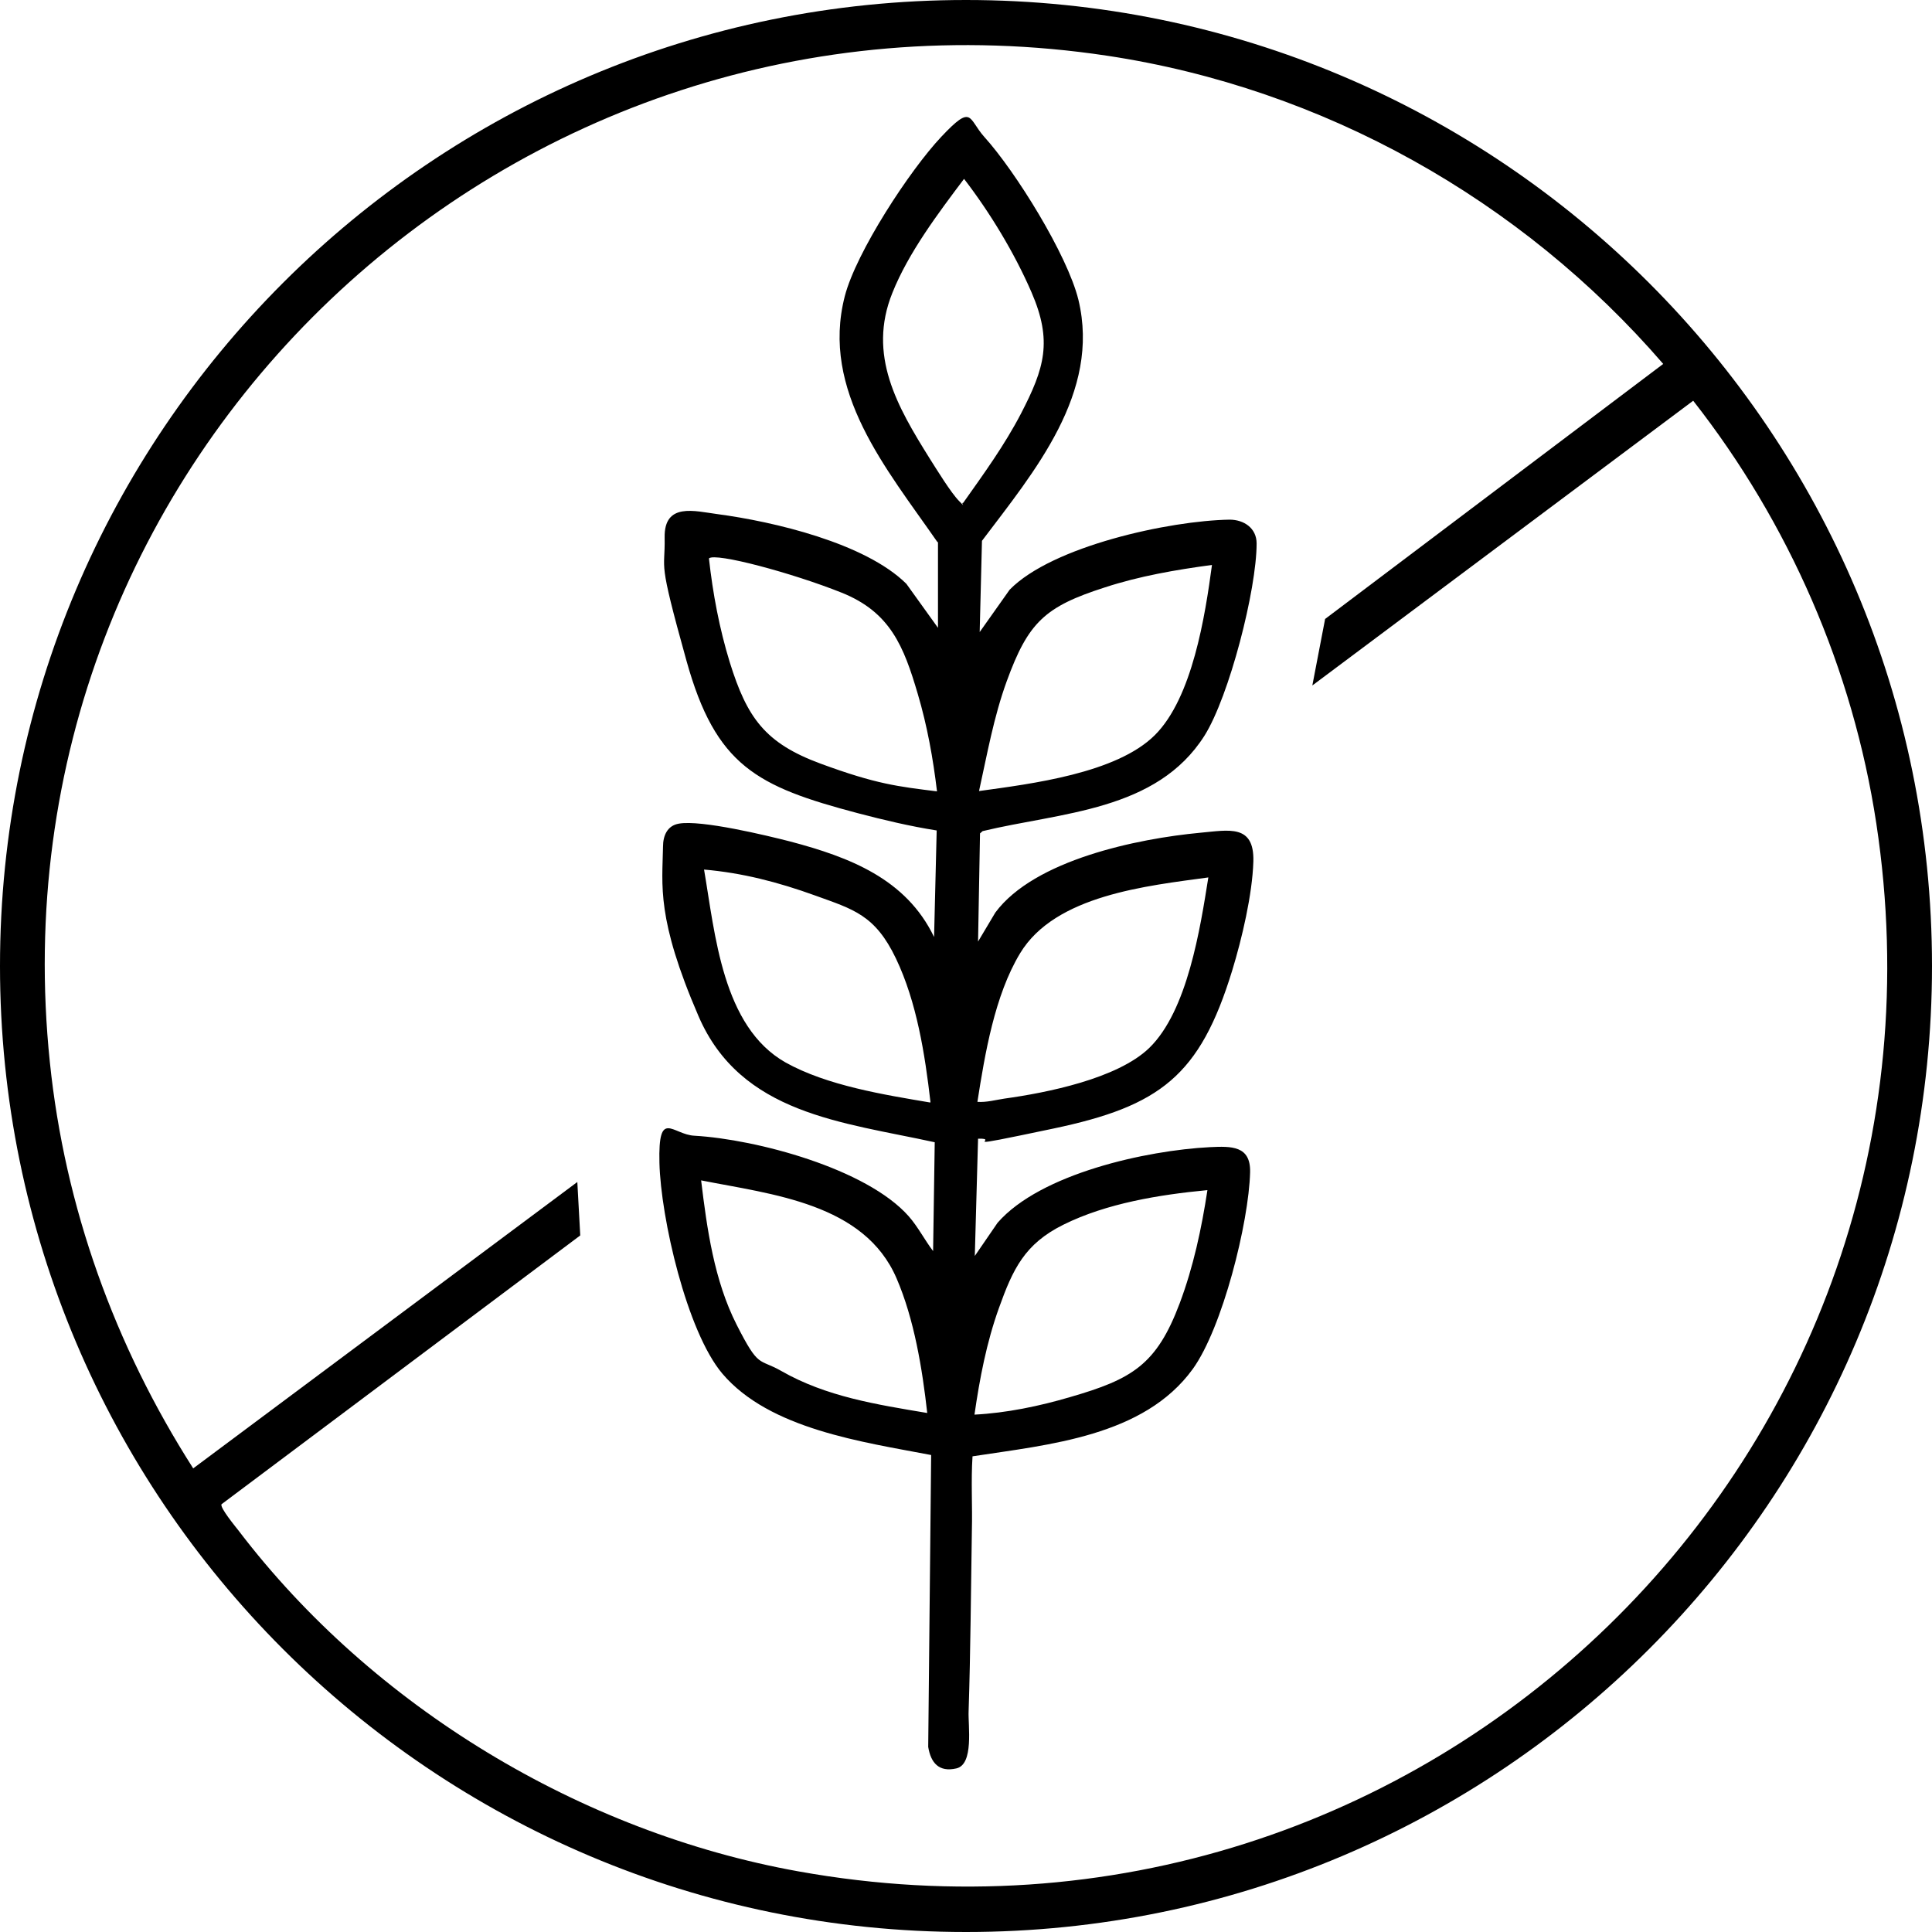
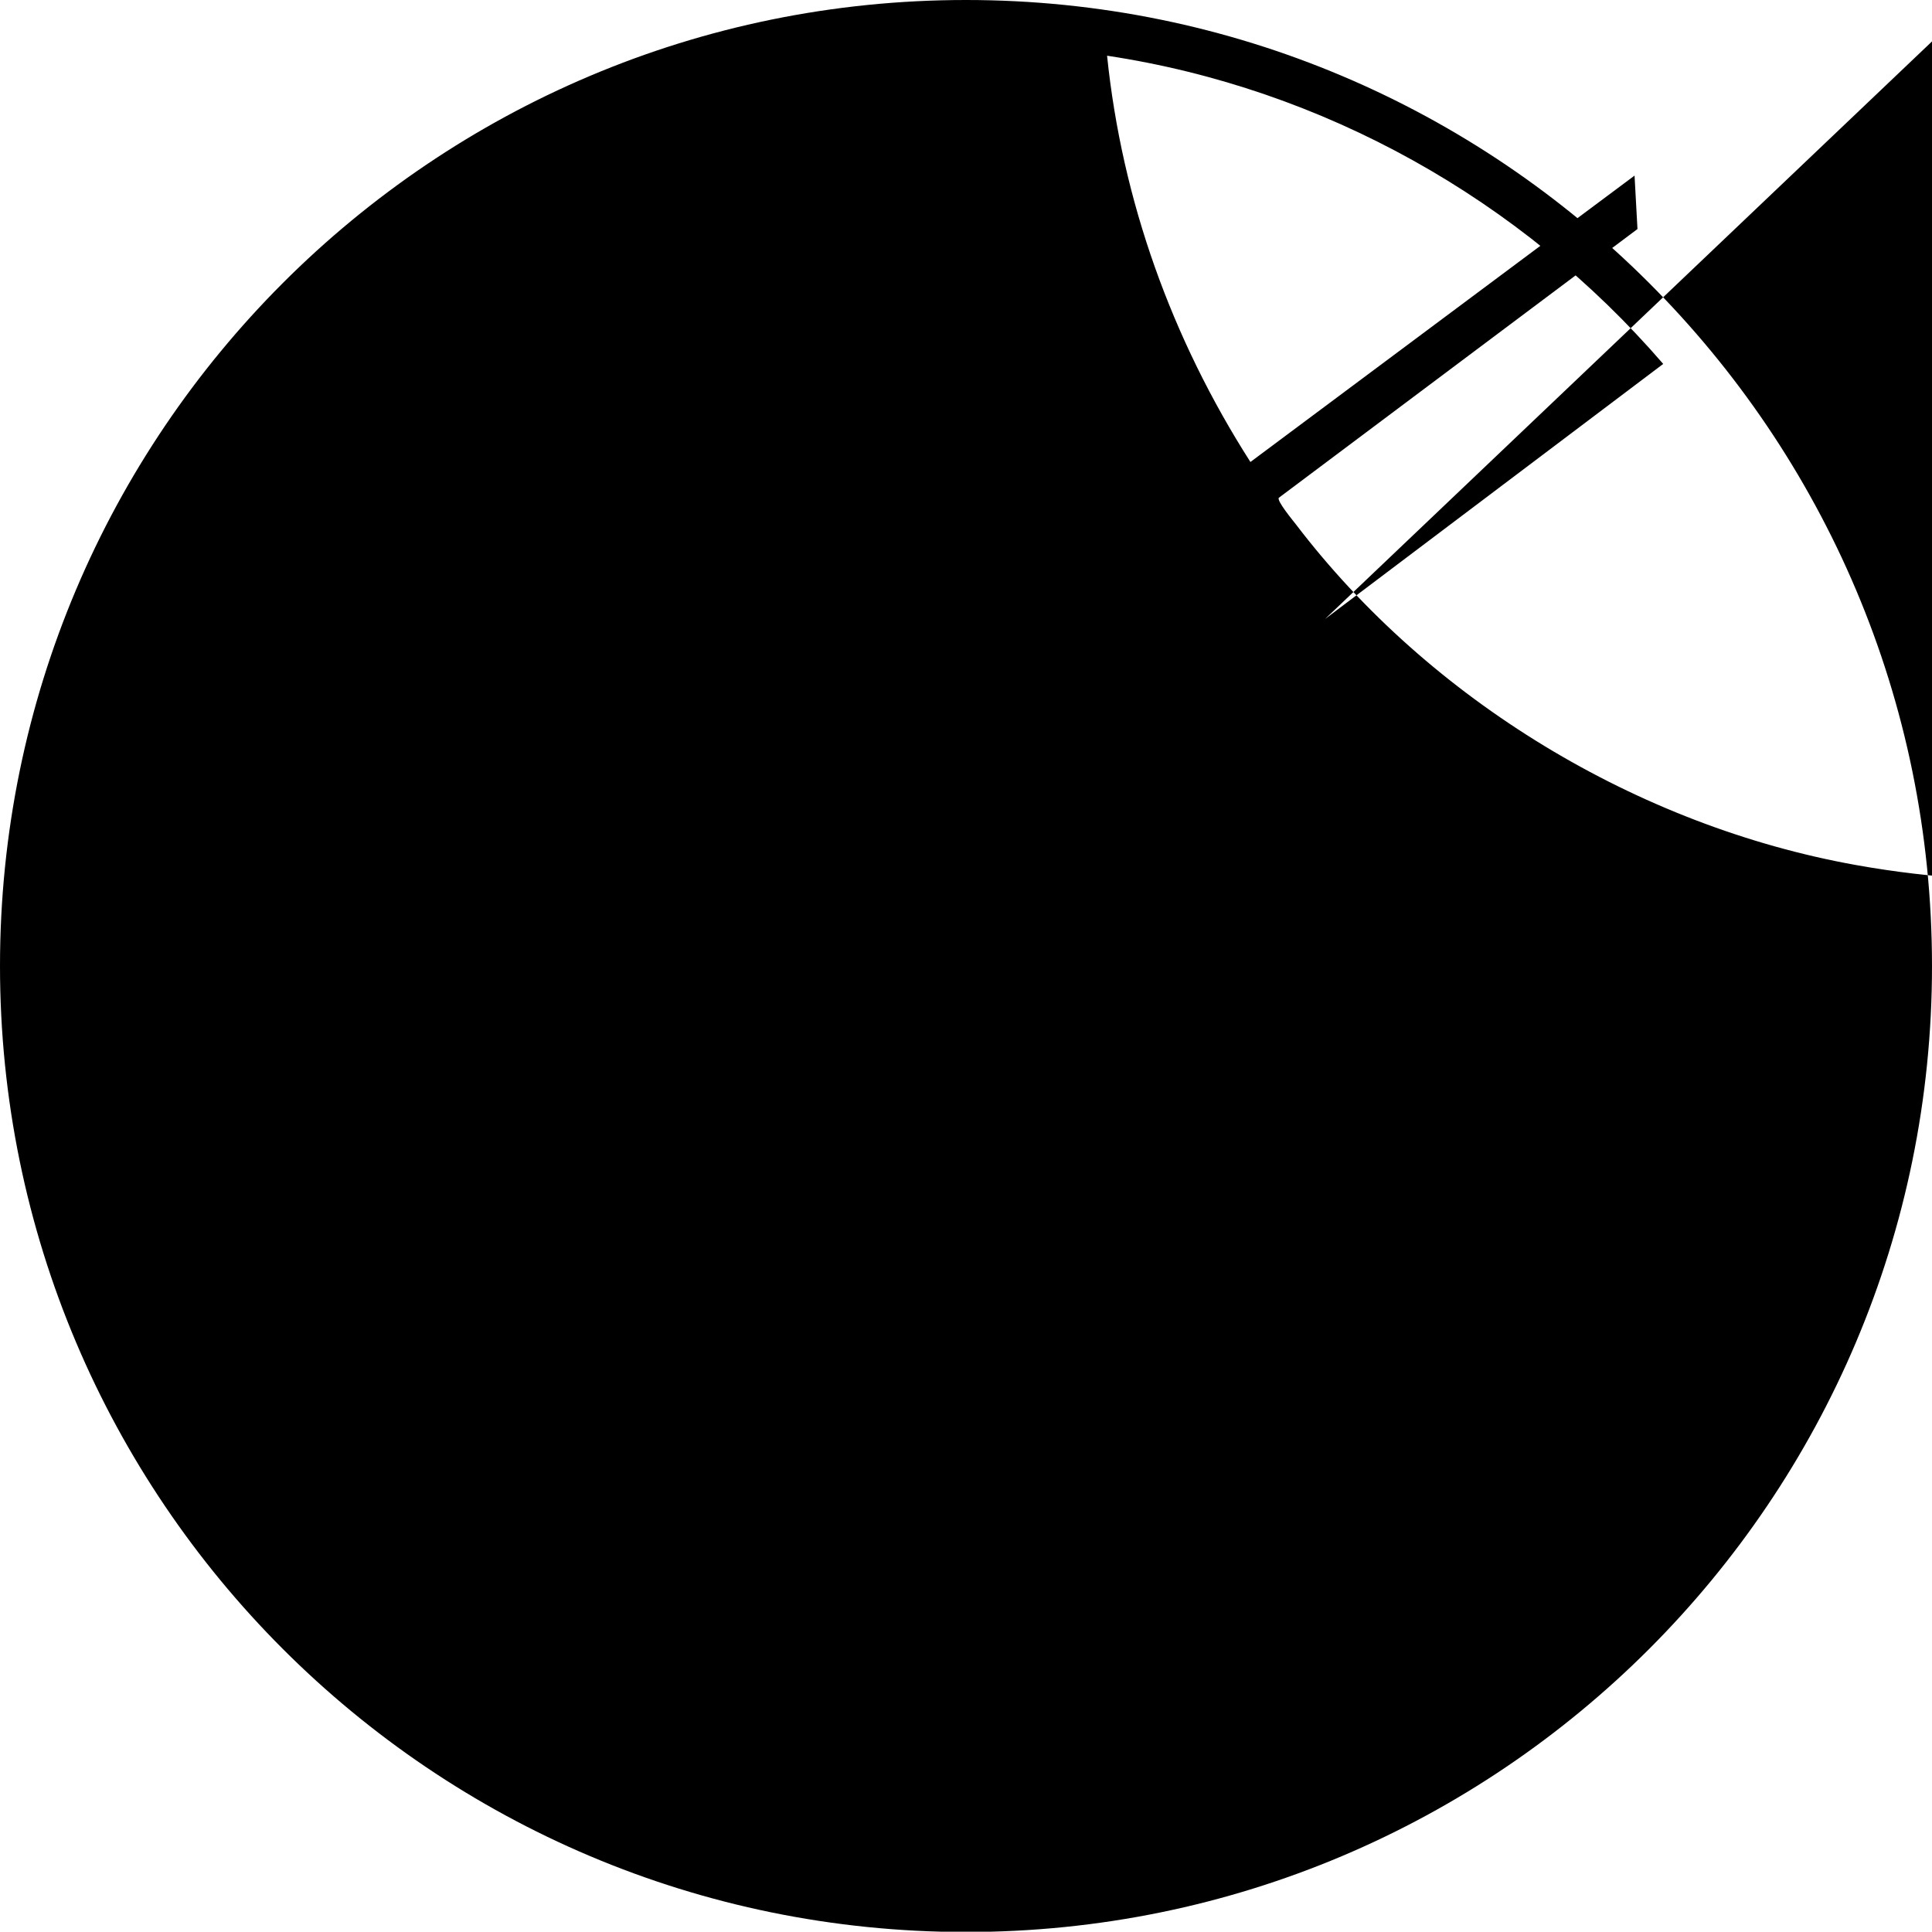
<svg xmlns="http://www.w3.org/2000/svg" viewBox="0 0 593 592.9" id="Layer_1">
-   <path d="M593,296.5c0,163.7-132.7,296.5-296.5,296.5S0,460.2,0,296.5,132.7,0,296.5,0c163.7,0,296.5,132.7,296.5,296.5ZM406.7,190l103.8-78.3c-43.6-50.5-104.4-84.6-170.7-94.6C156.2-10.5-3.9,141.2,15.3,326c4.6,44.6,19.9,87,44,124.7l117.9-87.9.9,16.4-110.1,82.5c-.6,1,4.3,6.9,5.3,8.2,41.1,53.9,104.9,92.5,171.8,104.5,192.4,34.6,360.2-128.5,330.8-321.7-7.2-47.3-26.8-92.2-56.2-129.7l-116.9,87.4,3.9-20.3Z" />
-   <path d="M287.6,166.2c-15.4-22.2-35.8-46.2-28.3-75.3,3.5-13.5,19.9-38.6,29.6-48.9s8.2-5.6,13.2,0c9.6,10.6,25.5,36.2,28.9,50,6.9,28.6-13.6,52.8-29.6,74l-.7,28,9.2-13c13.1-13.4,49.1-21.2,67.5-21.5,4.4,0,8.3,2.6,8.3,7.3,0,14.2-8.4,46.9-16,59-14.7,23.2-44,23.5-68.1,29.3l-.8.7-.6,33.2,5.3-8.9c12-16.2,43.7-22.7,62.9-24.5,8.8-.8,16.6-2.7,16.3,8.8-.3,10.1-3.5,23.7-6.5,33.5-9.9,32.3-22.1,41.6-54.9,48.5s-15.4,2.9-23.1,3.1l-1,36,7-10.2c13.2-15.1,45.7-22.2,65.2-23.2,6.5-.3,12.5-.5,12.3,7.7-.4,15.5-8.5,47.8-17.6,60.4-15,20.7-44.2,23.2-67.6,26.8-.5,7.6,0,15.2-.2,22.8-.3,18.4-.4,37-1,55.4-.2,4.4,1.7,16.4-3.8,17.6-5.3,1.2-7.8-1.7-8.6-6.6l.9-89.6c-20.9-4-49.6-7.9-64.1-25-10.9-12.9-18.9-47.8-19.3-64.7s4-8.6,10.8-8.3c19,1.1,52.8,10.1,65.7,24.7,2.9,3.3,4.9,7.3,7.5,10.7l.5-33.4c-28.3-6.2-59.5-8.6-72.5-38.7s-11.1-40.1-10.9-52c0-3.4,1.3-6.5,4.9-7.1,6.8-1.2,26.8,3.6,34.2,5.5,18.1,4.8,35.5,11.4,44.1,29.3l.8-32.7c-8.2-1.3-16.2-3.2-24.2-5.3-31-8.2-43.6-14.5-52.6-46.8s-6.5-26.9-6.7-37.8,9.3-8.1,16.2-7.2c17.3,2.3,45.4,8.9,58,21.4l9.7,13.5v-26.2ZM295.6,154.4c6.3-8.9,12.7-17.7,17.8-27.5,7.2-13.9,9.7-22.2,3.2-37.2-5.2-12-12.7-24.4-20.7-34.8-7.9,10.5-17.1,22.7-22,35-7.7,19.1,1.5,34.9,11.5,50.9,2.1,3.3,6.5,10.5,9,13s.4.7,1.2.5ZM287.6,242.9c-1.2-10.1-3-20.1-5.9-29.9-4.3-14.6-8.4-25.1-23.4-31.1s-38.8-12.4-40.7-10.5c1.2,10.8,3.2,21.5,6.4,31.9,5.3,17,10.8,24.8,27.9,31.1s23.7,7,35.7,8.5ZM372,173.4c-11.1,1.5-22.2,3.4-32.9,6.9-18.4,5.9-23.5,10.7-30.1,28.8-4,11-6,22.4-8.5,33.7,15.9-2.2,42.2-5.4,54-17.2,11.5-11.5,15.4-36.6,17.5-52.2ZM285.6,338.3c-1.7-14.7-4.2-30.7-10.6-44.1s-13.1-15.1-24.7-19.3-22.6-7-34.2-8c3.4,19.8,5.6,48.2,25,59.2,12.7,7.1,30.2,9.9,44.4,12.3ZM371,269.3c-18.9,2.6-47.1,5.4-57.9,23.3-7.8,12.9-10.8,30.9-13.1,45.6,2.8.2,5.6-.6,8.3-1,13-1.8,34.6-6.1,44.4-15.5,11.8-11.4,15.7-36.8,18.2-52.5ZM284.6,433.7c-1.5-13.5-4-28.8-9.4-41.3-9.9-23.1-38.3-25.8-60-30.1,1.8,14.9,4,30.7,10.9,44.3s6.7,10.2,13.7,14.2c13.8,7.9,29.3,10.3,44.8,12.9ZM370.5,365.3c-14.6,1.4-30.8,4-44.1,10.6-11.9,5.9-15.5,13.6-19.8,25.6-3.8,10.6-5.9,21.6-7.5,32.7,9.8-.5,19.9-2.6,29.4-5.4,19-5.5,26.5-9.9,33.6-28.8,4.2-11.2,6.7-22.9,8.5-34.7Z" />
+   <path d="M593,296.5c0,163.7-132.7,296.5-296.5,296.5S0,460.2,0,296.5,132.7,0,296.5,0c163.7,0,296.5,132.7,296.5,296.5ZM406.7,190l103.8-78.3c-43.6-50.5-104.4-84.6-170.7-94.6c4.6,44.6,19.9,87,44,124.7l117.9-87.9.9,16.4-110.1,82.5c-.6,1,4.3,6.9,5.3,8.2,41.1,53.9,104.9,92.5,171.8,104.5,192.4,34.6,360.2-128.5,330.8-321.7-7.2-47.3-26.8-92.2-56.2-129.7l-116.9,87.4,3.9-20.3Z" />
</svg>